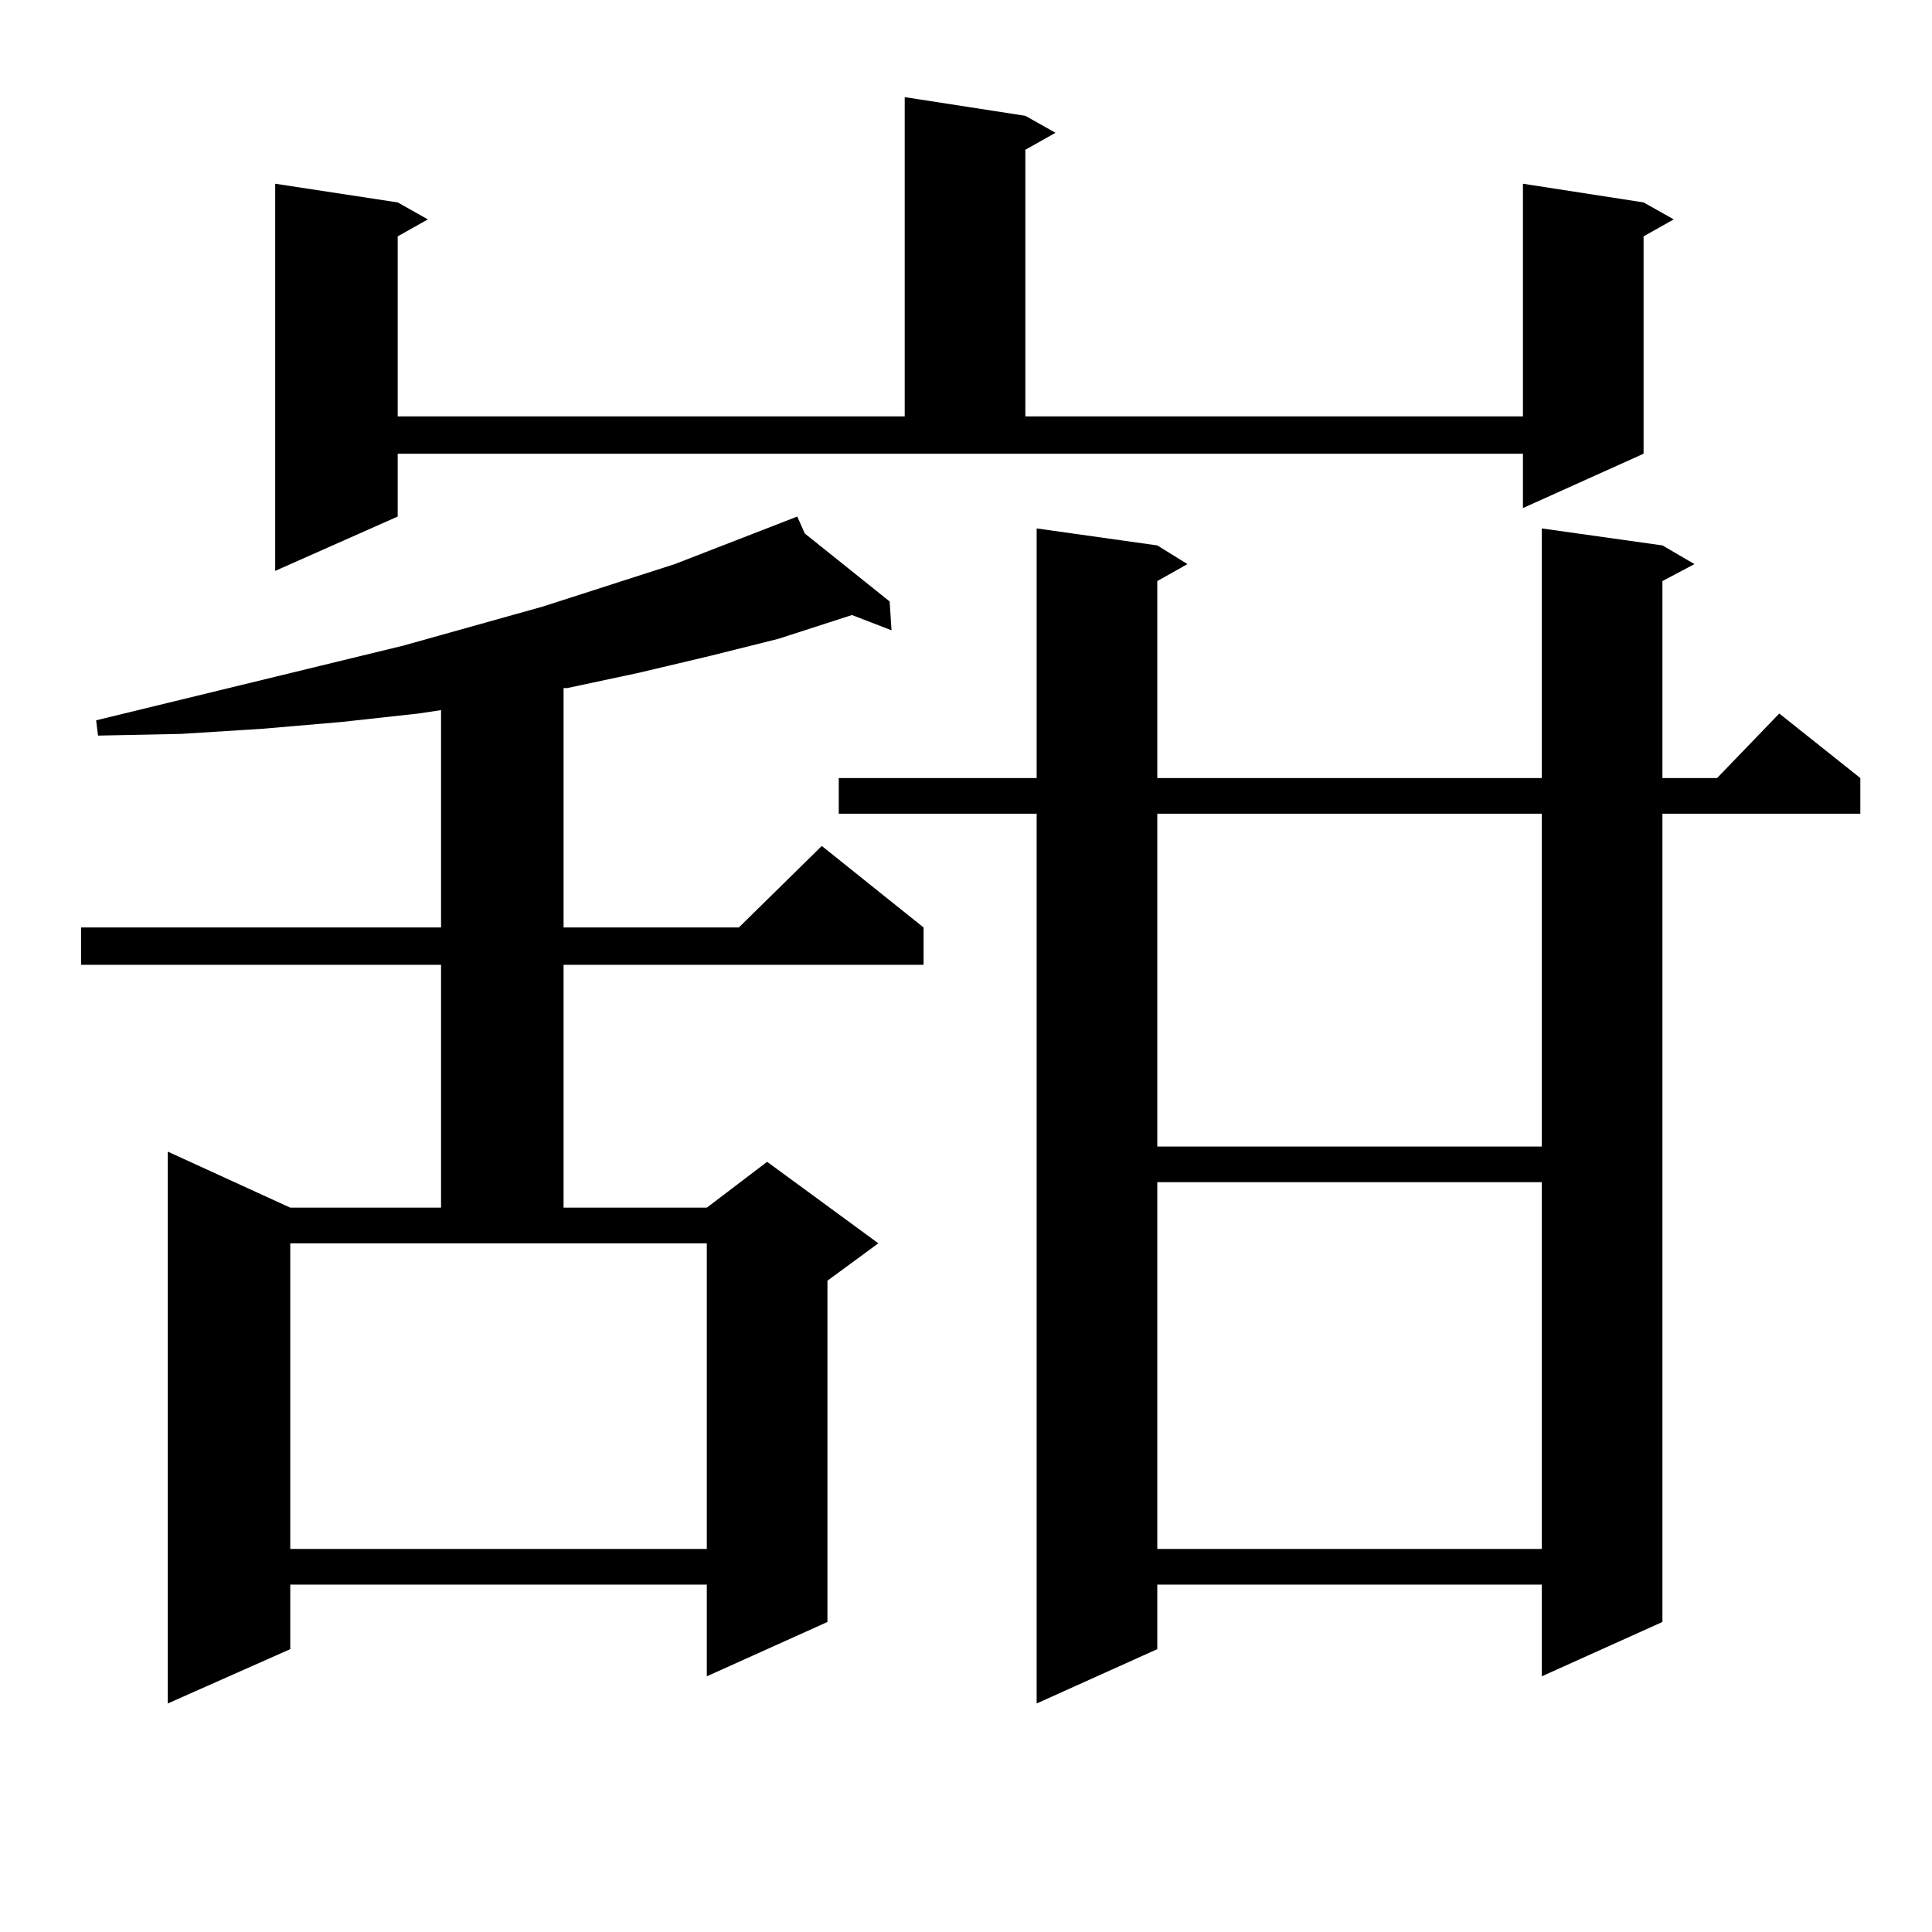
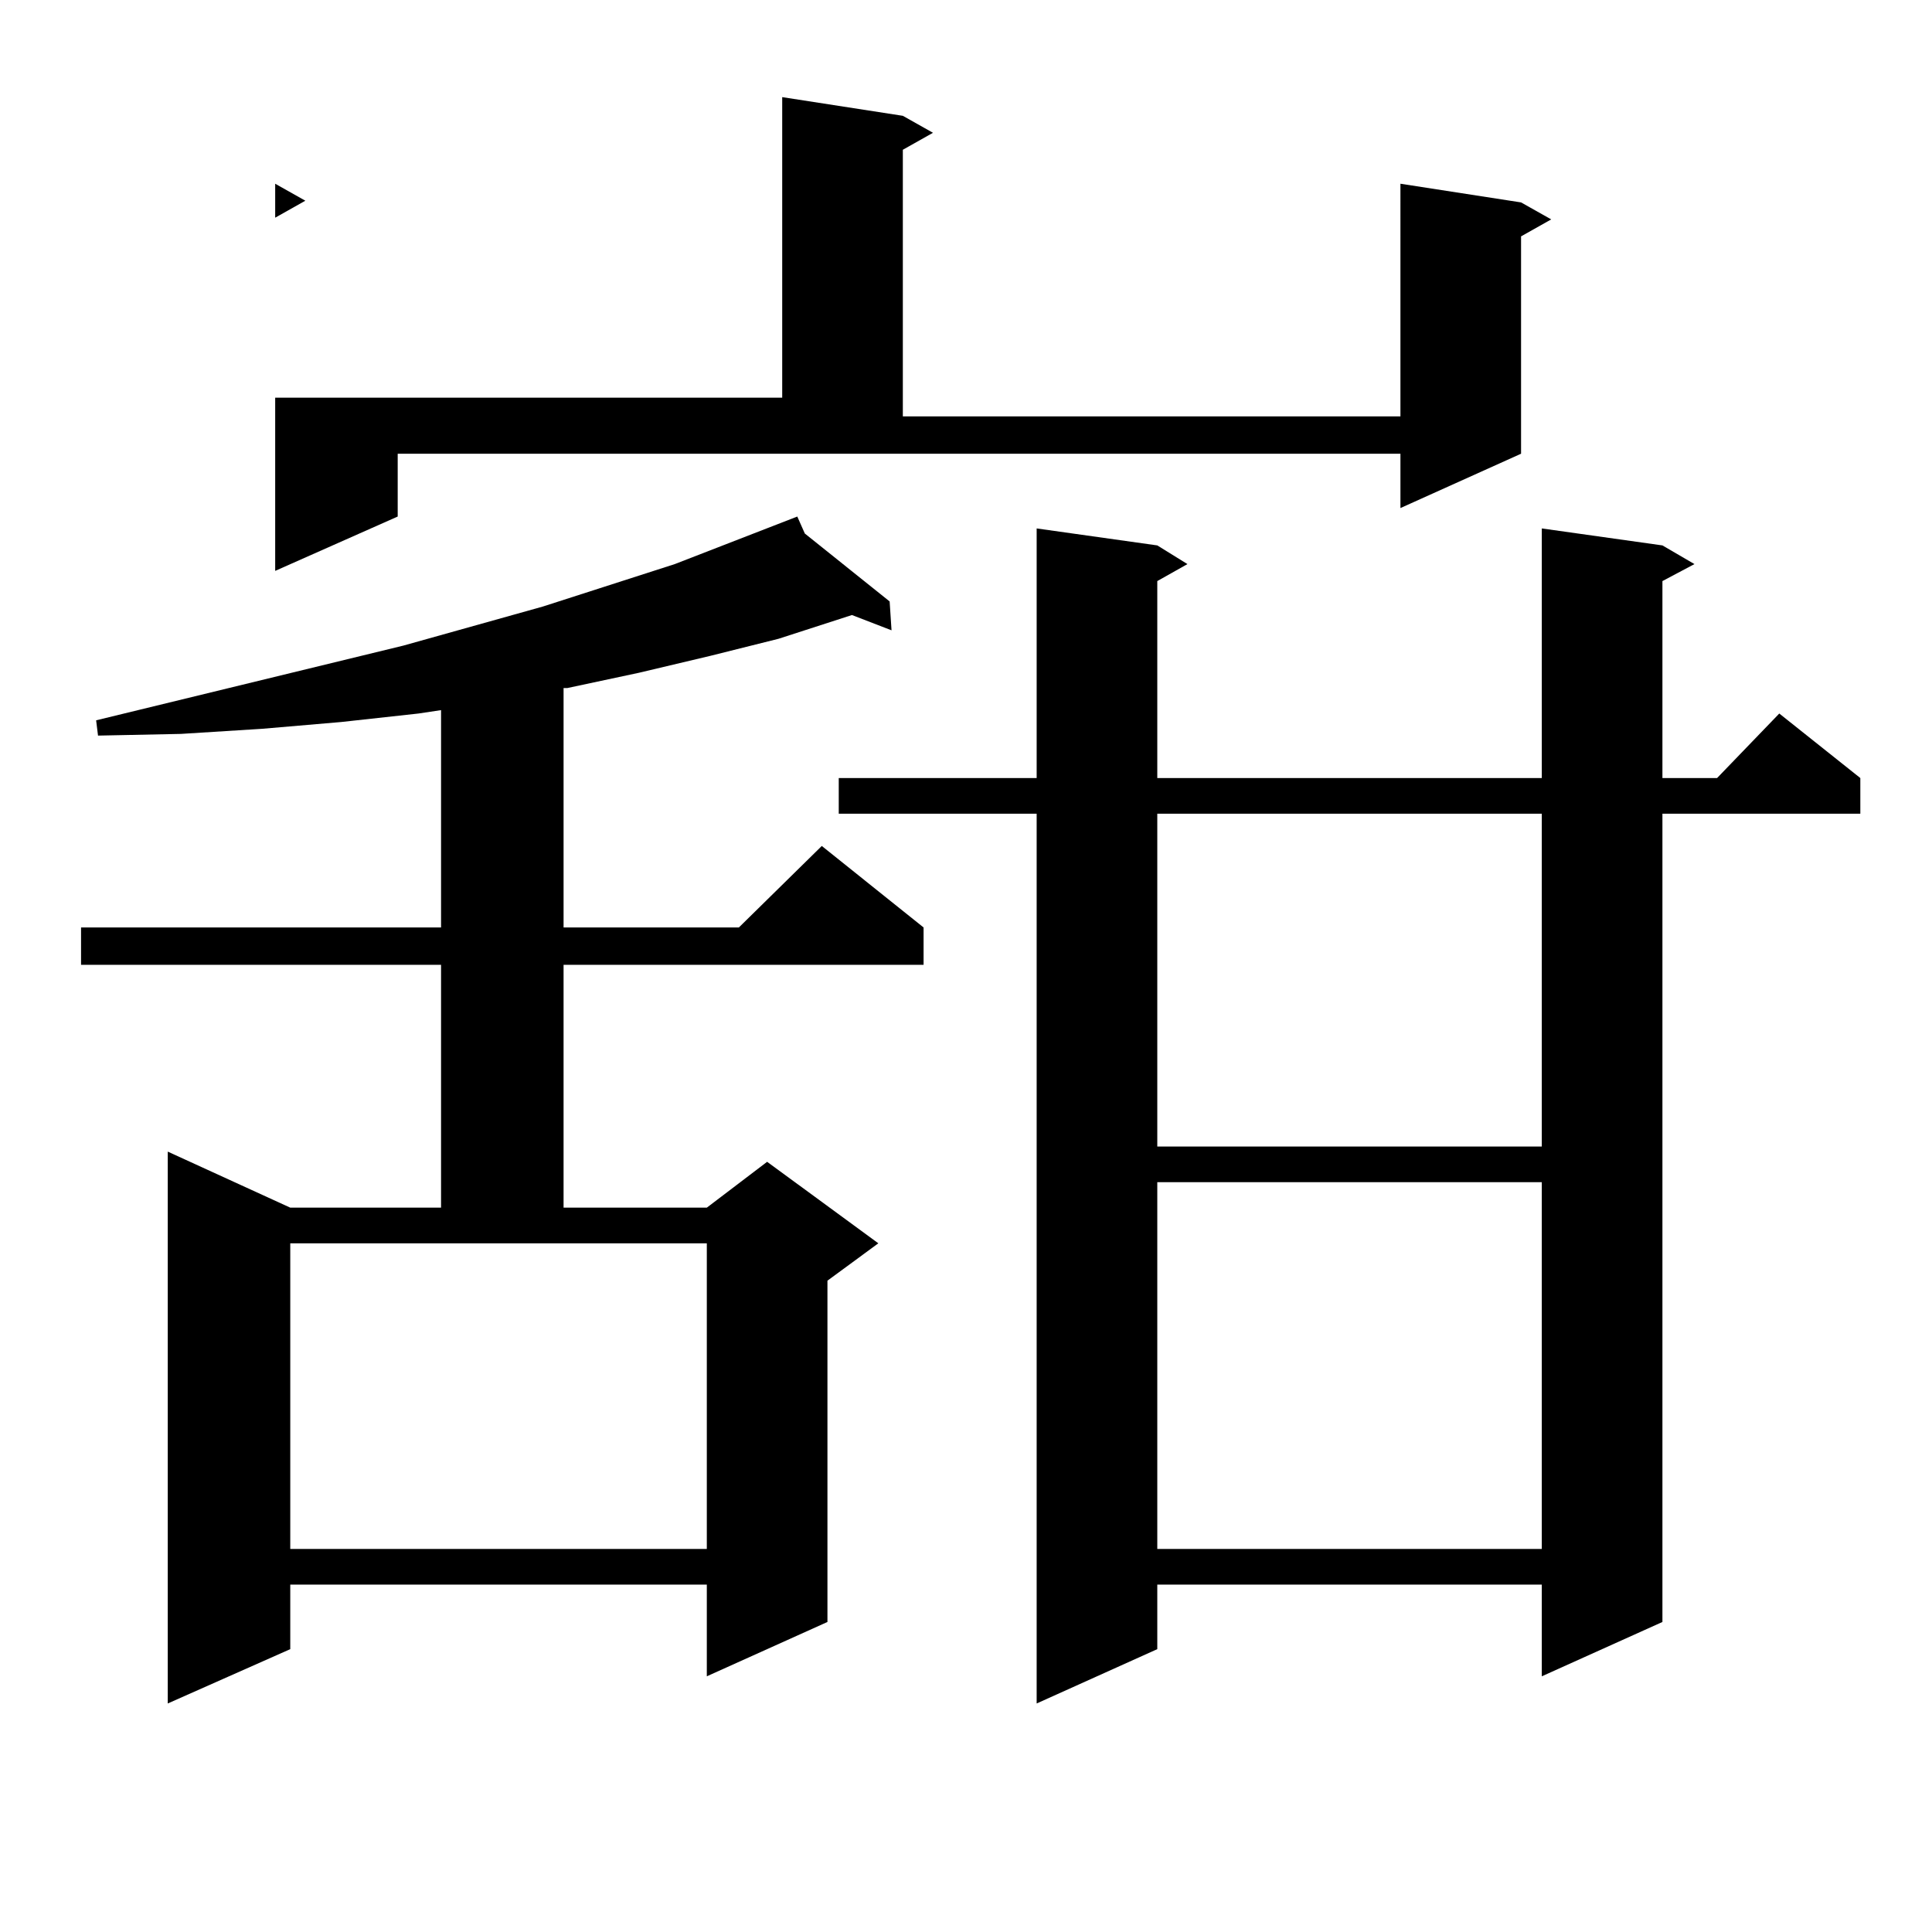
<svg xmlns="http://www.w3.org/2000/svg" version="1.1" id="图层_1" x="0px" y="0px" width="1000px" height="1000px" viewBox="0 0 1000 1000" enable-background="new 0 0 1000 1000" xml:space="preserve">
-   <path d="M416.576,276.152l43.901,35.156l0.976,14.941l-20.487-7.91l-38.048,12.305l-35.121,8.789l-37.072,8.789l-37.072,7.91h-1.951  v123.926h90.729l42.926-42.188l52.682,42.188v19.336H291.701v125.684h74.145l31.219-23.73l57.56,42.188l-26.341,19.336v176.66  l-62.438,28.125v-47.461H150.241v33.398l-63.413,28.125V596.074l63.413,29.004h78.047V499.395H41.951v-19.336h186.337v-112.5  l-11.707,1.758l-39.999,4.395l-40.975,3.516l-41.95,2.637l-42.926,0.879l-0.976-7.91l159.021-38.672l72.193-20.215l68.291-21.973  l63.413-24.609L416.576,276.152z M205.849,267.363l-63.413,28.125V95.098l63.413,9.668l15.609,8.789l-15.609,8.789v93.164h262.433  V50.273l62.438,9.668l15.609,8.789l-15.609,8.789v137.988h257.555V95.098l62.438,9.668l15.609,8.789l-15.609,8.789v112.5  l-62.438,28.125v-28.125H205.849V267.363z M150.241,801.738h215.604V643.535H150.241V801.738z M860.467,282.305l16.585,9.668  l-16.585,8.789v101.953h28.292l32.194-33.398l41.95,33.398v18.457H860.467v418.359l-62.438,28.125v-47.461H599.01v33.398  l-62.438,28.125V421.172H434.136v-18.457h102.437V273.516l62.438,8.789l15.609,9.668l-15.609,8.789v101.953h199.02V273.516  L860.467,282.305z M599.01,421.172v172.266h199.02V421.172H599.01z M599.01,611.895v189.844h199.02V611.895H599.01z" />
+   <path d="M416.576,276.152l43.901,35.156l0.976,14.941l-20.487-7.91l-38.048,12.305l-35.121,8.789l-37.072,8.789l-37.072,7.91h-1.951  v123.926h90.729l42.926-42.188l52.682,42.188v19.336H291.701v125.684h74.145l31.219-23.73l57.56,42.188l-26.341,19.336v176.66  l-62.438,28.125v-47.461H150.241v33.398l-63.413,28.125V596.074l63.413,29.004h78.047V499.395H41.951v-19.336h186.337v-112.5  l-11.707,1.758l-39.999,4.395l-40.975,3.516l-41.95,2.637l-42.926,0.879l-0.976-7.91l159.021-38.672l72.193-20.215l68.291-21.973  l63.413-24.609L416.576,276.152z M205.849,267.363l-63.413,28.125V95.098l15.609,8.789l-15.609,8.789v93.164h262.433  V50.273l62.438,9.668l15.609,8.789l-15.609,8.789v137.988h257.555V95.098l62.438,9.668l15.609,8.789l-15.609,8.789v112.5  l-62.438,28.125v-28.125H205.849V267.363z M150.241,801.738h215.604V643.535H150.241V801.738z M860.467,282.305l16.585,9.668  l-16.585,8.789v101.953h28.292l32.194-33.398l41.95,33.398v18.457H860.467v418.359l-62.438,28.125v-47.461H599.01v33.398  l-62.438,28.125V421.172H434.136v-18.457h102.437V273.516l62.438,8.789l15.609,9.668l-15.609,8.789v101.953h199.02V273.516  L860.467,282.305z M599.01,421.172v172.266h199.02V421.172H599.01z M599.01,611.895v189.844h199.02V611.895H599.01z" />
</svg>